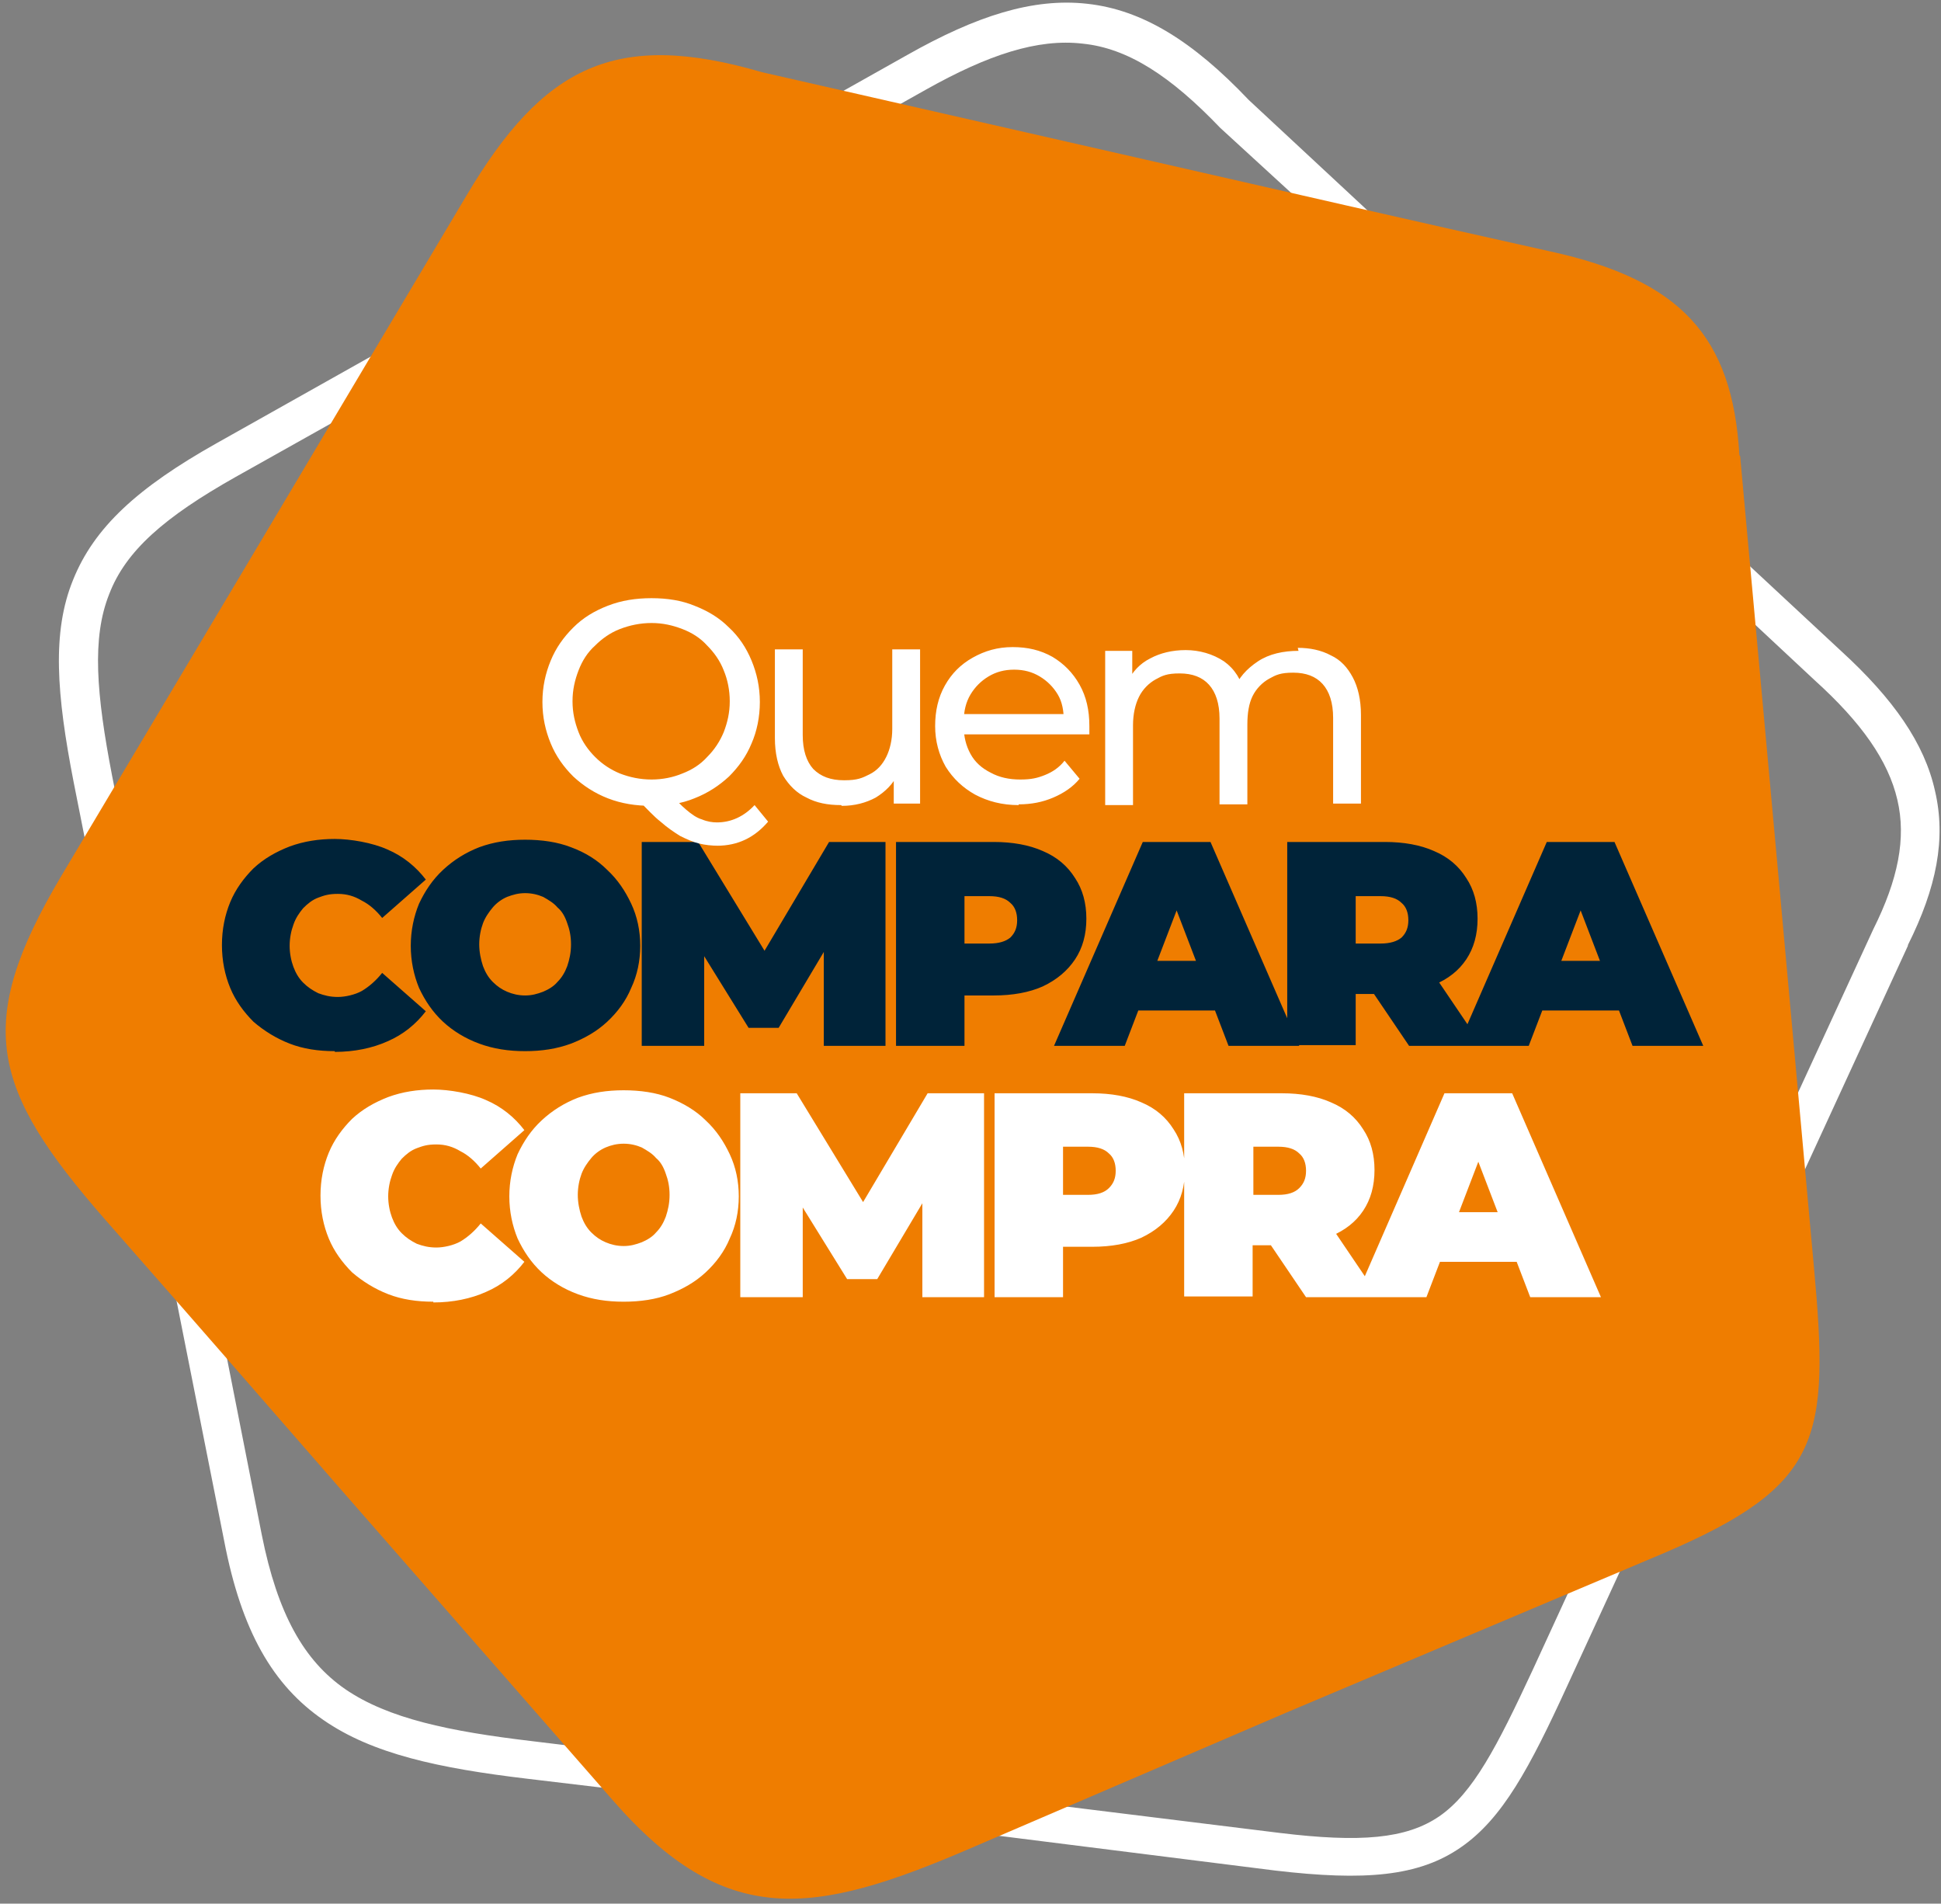
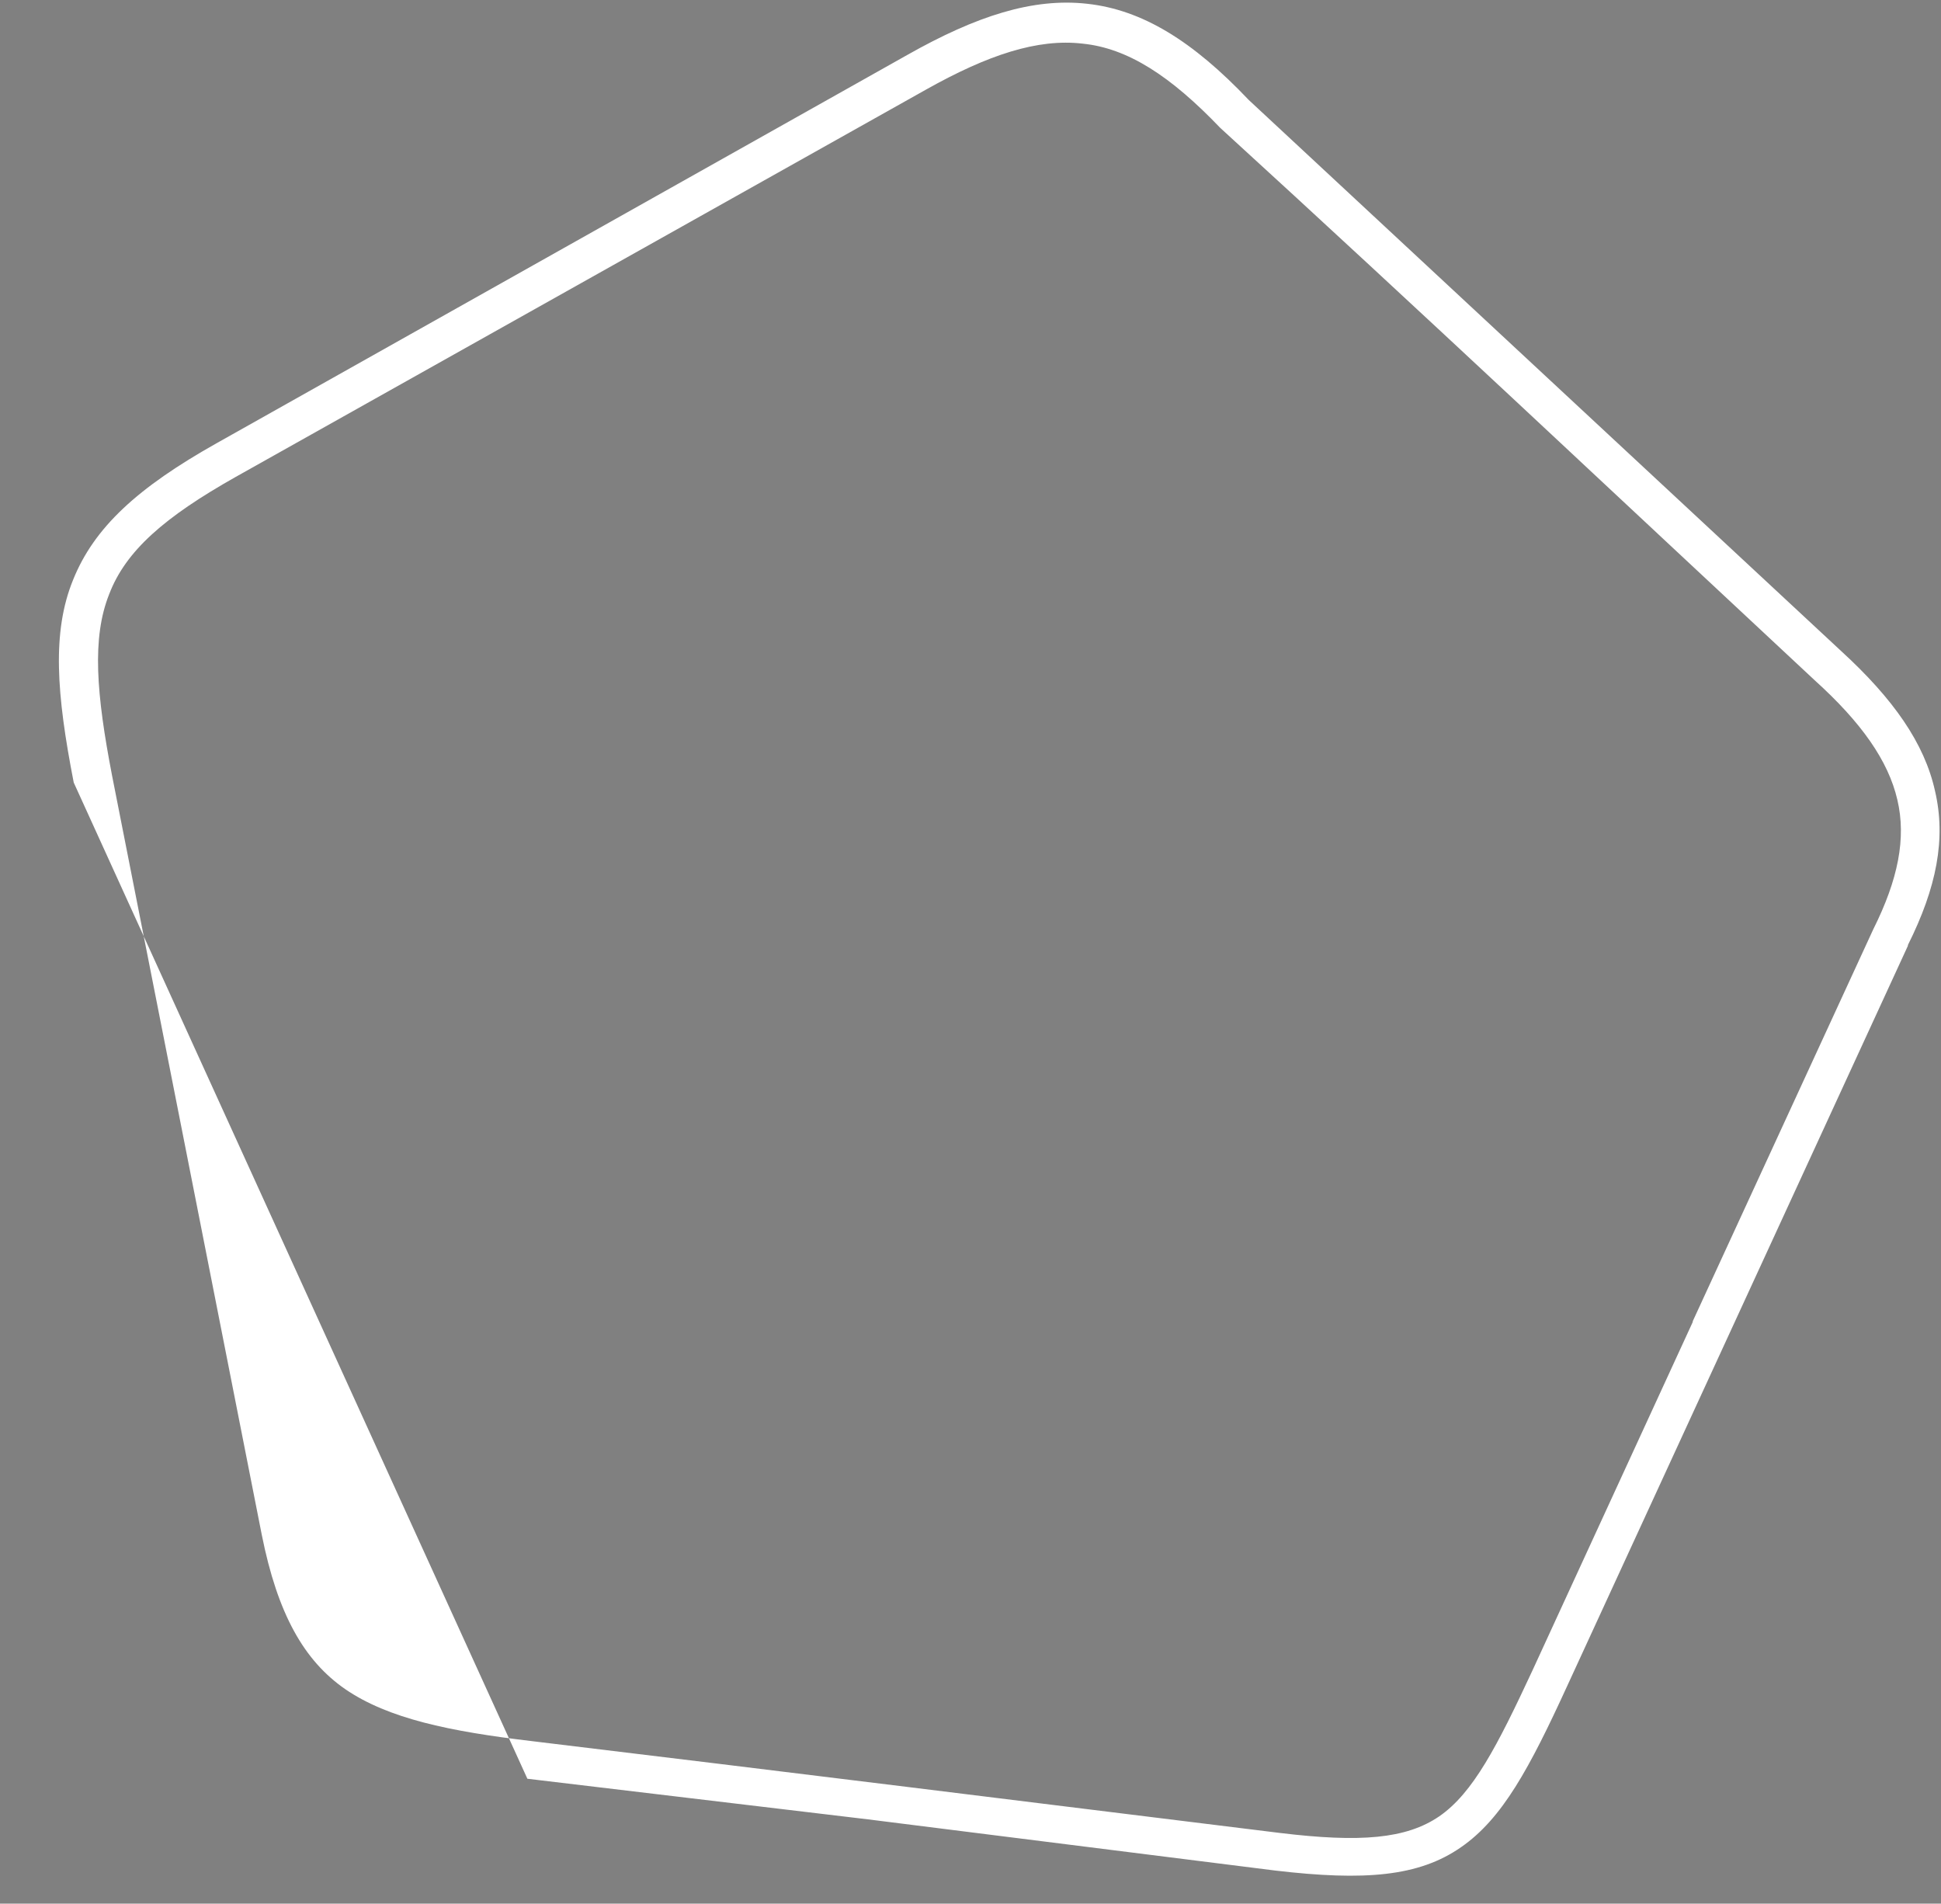
<svg xmlns="http://www.w3.org/2000/svg" id="Camada_1" viewBox="0 0 258 253">
  <rect x="0" y="0" width="258" height="253" fill="#808080" stroke="none" />
  <defs>
    <style>      .st0 {        fill: #002339;      }      .st1 {        fill: #ef7d00;        fill-rule: evenodd;      }      .st2 {        fill: #fff;      }    </style>
  </defs>
-   <path class="st2" d="M225,175.6l24-52.1h0c3.3-6.6,4.4-12.1,3.2-17.2-1.2-5.2-4.8-10.3-11-15.9-26.3-24.5-52.5-49.2-79-73.4-6.6-6.9-12.3-10.6-18.3-11.2-6-.7-12.6,1.5-20.8,6.1h0L31.3,63.4c-9.4,5.3-14.6,9.8-16.8,15.6-2.3,5.8-1.7,13.2.4,24.1l19.9,100.9c2.1,10.5,5.6,16.7,11.1,20.5,5.7,3.9,13.8,5.6,24.8,6.9,33.2,4,66.2,8.1,99.4,12.2,10.7,1.3,16.8.8,21.2-2.2,4.5-3.1,7.7-9.3,12.4-19.4l21.3-46.3ZM253.6,125.7l-45.3,98.4c-5,10.9-8.6,17.6-14.1,21.4-5.6,3.9-12.8,4.5-24.7,3.1l-54.1-6.8-45.3-5.4c-11.8-1.4-20.6-3.3-27.1-7.8-6.7-4.6-10.9-11.8-13.2-23.8L9.8,104c-2.3-11.8-2.9-20-.1-26.9,2.8-7,8.6-12.3,19.1-18.2L120.6,7.3c9.2-5.2,16.7-7.6,23.9-6.8,7.3.8,14,4.9,21.5,12.8l78.7,73.2h0c7,6.4,11.1,12.3,12.5,18.6,1.5,6.4.2,12.9-3.6,20.5Z" />
-   <path class="st1" d="M231.3,60.6l5.2,57c1.8,19.7,2.8,31,4.6,50.7,2.1,22.9,1.1,29.1-19.9,38.1l-50.2,21.2c-18.2,7.8-23.7,10.2-41.9,18-21.1,9.1-32.7,10.8-47.7-6.4l-35-40c-13-14.9-19.4-22.3-32.5-37.2-15.1-17.3-17.4-25.9-5.8-45.5l26.7-44.8c10.1-17,17.1-28.7,27.2-45.7,10.2-17.2,19.8-22.1,39.3-16.4l50.9,11.6c19.3,4.4,34.5,7.9,53.8,12.2,17.4,3.8,24.3,11.3,25.2,27.1Z" />
-   <path class="st0" d="M44.5,139.7c-2.2,0-4.2-.3-6-1-1.8-.7-3.4-1.7-4.8-2.9-1.3-1.3-2.4-2.8-3.1-4.5-.7-1.7-1.1-3.6-1.1-5.7s.4-4,1.1-5.7c.7-1.7,1.8-3.2,3.1-4.5,1.4-1.3,3-2.2,4.8-2.9,1.9-.7,3.9-1,6-1s5,.5,7,1.4c2.1.9,3.8,2.3,5.1,4l-5.8,5.1c-.8-1-1.7-1.8-2.7-2.3-1-.6-2-.9-3.2-.9s-1.8.2-2.6.5c-.8.3-1.4.8-2,1.4-.5.6-1,1.3-1.3,2.2-.3.8-.5,1.8-.5,2.8s.2,2,.5,2.8c.3.8.7,1.5,1.3,2.1.6.6,1.2,1,2,1.4.8.3,1.6.5,2.6.5s2.3-.3,3.2-.8c1-.6,1.9-1.4,2.7-2.4l5.8,5.1c-1.3,1.7-3,3.1-5.1,4-2,.9-4.4,1.4-7,1.4ZM69.8,139.7c-2.2,0-4.2-.3-6.1-1-1.9-.7-3.5-1.7-4.8-2.9-1.4-1.3-2.4-2.8-3.2-4.5-.7-1.7-1.1-3.6-1.1-5.6s.4-3.9,1.1-5.6c.8-1.7,1.8-3.2,3.2-4.5,1.4-1.3,3-2.3,4.8-3,1.9-.7,3.9-1,6.1-1s4.3.3,6.1,1c1.9.7,3.5,1.7,4.8,3,1.4,1.3,2.4,2.8,3.2,4.5.8,1.7,1.2,3.6,1.2,5.6s-.4,3.9-1.2,5.6c-.7,1.7-1.8,3.2-3.2,4.5-1.4,1.3-3,2.2-4.8,2.9-1.9.7-3.9,1-6.1,1ZM69.8,132.3c.9,0,1.6-.2,2.4-.5.7-.3,1.4-.7,1.9-1.3.6-.6,1-1.3,1.3-2.1.3-.9.5-1.8.5-2.9s-.2-2-.5-2.8c-.3-.9-.7-1.6-1.3-2.1-.5-.6-1.2-1-1.9-1.4-.7-.3-1.5-.5-2.4-.5s-1.6.2-2.4.5c-.7.3-1.4.8-1.9,1.4-.5.6-1,1.3-1.3,2.1-.3.8-.5,1.8-.5,2.8s.2,2,.5,2.9c.3.8.7,1.5,1.3,2.1.6.6,1.2,1,1.9,1.3.7.3,1.5.5,2.4.5ZM85.3,139v-27.1h7.5l10.8,17.7h-3.9l10.5-17.7h7.5v27.1c0,0-8.2,0-8.2,0v-14.5c0,0,1.2,0,1.2,0l-7.2,12.1h-4l-7.5-12.1h1.6v14.5h-8.3ZM119.1,139v-27.1h13c2.5,0,4.7.4,6.5,1.2,1.9.8,3.3,2,4.3,3.6,1,1.5,1.5,3.3,1.5,5.4s-.5,3.9-1.5,5.4c-1,1.5-2.4,2.7-4.3,3.6-1.8.8-4,1.2-6.5,1.2h-8l4.1-3.9v10.6h-9.1ZM128.2,129.5l-4.1-4.1h7.4c1.3,0,2.2-.3,2.8-.8.6-.6.9-1.3.9-2.3s-.3-1.8-.9-2.3c-.6-.6-1.5-.9-2.8-.9h-7.4l4.1-4.1v14.6ZM140.1,139l11.8-27.1h9l11.8,27.1h-9.4l-8.7-22.7h3.6l-8.7,22.7h-9.3ZM147.1,134.3l2.3-6.6h12.5l2.3,6.6h-17.1ZM171.1,139v-27.1h13c2.5,0,4.7.4,6.5,1.2,1.9.8,3.3,2,4.3,3.6,1,1.5,1.5,3.3,1.5,5.4s-.5,3.9-1.5,5.4c-1,1.5-2.4,2.6-4.3,3.4-1.8.8-4,1.2-6.5,1.2h-8l4.1-3.8v10.6h-9.1ZM187.3,139l-6.7-9.9h9.7l6.7,9.9h-9.7ZM180.2,129.5l-4.1-4.1h7.4c1.3,0,2.2-.3,2.8-.8.6-.6.9-1.3.9-2.3s-.3-1.8-.9-2.3c-.6-.6-1.5-.9-2.8-.9h-7.4l4.1-4.1v14.6ZM193.8,139l11.8-27.1h9l11.8,27.1h-9.4l-8.7-22.7h3.6l-8.7,22.7h-9.3ZM200.9,134.3l2.3-6.6h12.5l2.3,6.6h-17.1Z" />
-   <path class="st2" d="M86.6,107.1c-2.1,0-4-.3-5.8-1-1.8-.7-3.3-1.7-4.6-2.9-1.3-1.3-2.3-2.7-3-4.4-.7-1.7-1.1-3.5-1.1-5.5s.4-3.8,1.1-5.5c.7-1.7,1.7-3.1,3-4.4,1.3-1.3,2.8-2.2,4.6-2.9,1.8-.7,3.7-1,5.8-1s4,.3,5.7,1c1.8.7,3.3,1.6,4.6,2.9,1.3,1.2,2.3,2.7,3,4.4.7,1.7,1.1,3.5,1.1,5.5s-.4,3.9-1.1,5.5c-.7,1.7-1.7,3.1-3,4.4-1.3,1.2-2.8,2.2-4.6,2.9-1.7.7-3.6,1-5.7,1ZM95.5,112.4c-.9,0-1.8-.1-2.6-.3-.8-.2-1.7-.6-2.5-1-.8-.5-1.7-1.1-2.6-1.9-.9-.7-1.8-1.7-2.9-2.8l4.1-1.1c.8,1,1.5,1.7,2.2,2.3.7.6,1.4,1.1,2.1,1.3.7.3,1.4.4,2,.4,1.9,0,3.6-.8,5-2.3l1.8,2.2c-1.8,2.1-4,3.2-6.8,3.2ZM86.6,103.6c1.5,0,2.9-.3,4.1-.8,1.3-.5,2.4-1.2,3.3-2.2,1-1,1.7-2.1,2.2-3.3.5-1.3.8-2.6.8-4.1s-.3-2.9-.8-4.1c-.5-1.3-1.3-2.4-2.2-3.3-.9-1-2-1.7-3.3-2.2-1.3-.5-2.6-.8-4.1-.8s-2.9.3-4.2.8c-1.3.5-2.4,1.3-3.3,2.2-1,.9-1.7,2-2.2,3.3-.5,1.3-.8,2.6-.8,4.1s.3,2.8.8,4.1c.5,1.3,1.3,2.4,2.2,3.3,1,1,2.1,1.7,3.3,2.2,1.3.5,2.7.8,4.2.8ZM111.8,107c-1.8,0-3.3-.3-4.6-1-1.3-.6-2.3-1.6-3.1-2.9-.7-1.3-1.1-3-1.1-5v-11.8h3.7v11.4c0,2,.5,3.5,1.4,4.5,1,1,2.3,1.5,4.1,1.5s2.4-.3,3.4-.8c1-.5,1.7-1.3,2.2-2.3.5-1,.8-2.3.8-3.7v-10.6h3.7v20.5h-3.5v-5.5l.6,1.5c-.7,1.4-1.7,2.4-3,3.2-1.3.7-2.8,1.1-4.5,1.1ZM135.4,107c-2.2,0-4.1-.5-5.8-1.4-1.6-.9-2.9-2.1-3.9-3.7-.9-1.6-1.4-3.4-1.4-5.4s.4-3.8,1.3-5.4c.9-1.6,2.1-2.8,3.7-3.7,1.6-.9,3.3-1.4,5.3-1.4s3.7.4,5.3,1.3c1.5.9,2.7,2.1,3.6,3.7.9,1.6,1.3,3.4,1.3,5.5s0,.3,0,.5c0,.2,0,.4,0,.6h-17.4v-2.7h15.5l-1.5.9c0-1.3-.2-2.5-.8-3.5-.6-1-1.4-1.8-2.4-2.4-1-.6-2.1-.9-3.4-.9s-2.4.3-3.4.9c-1,.6-1.8,1.4-2.4,2.4-.6,1-.9,2.2-.9,3.6v.6c0,1.4.3,2.6.9,3.7.6,1.1,1.5,1.9,2.7,2.5,1.1.6,2.4.9,3.9.9s2.3-.2,3.3-.6c1-.4,1.9-1,2.6-1.9l2,2.4c-.9,1.1-2.1,1.9-3.5,2.5-1.4.6-2.9.9-4.6.9ZM172.5,86.1c1.6,0,3.1.3,4.4,1,1.3.6,2.2,1.6,2.9,2.9.7,1.3,1.1,3,1.1,5v11.8h-3.7v-11.4c0-2-.5-3.5-1.4-4.5-.9-1-2.2-1.5-3.9-1.5s-2.3.3-3.2.8c-.9.5-1.7,1.3-2.2,2.3-.5,1-.7,2.3-.7,3.8v10.6h-3.7v-11.4c0-2-.5-3.5-1.4-4.5-.9-1-2.2-1.5-3.9-1.5s-2.3.3-3.2.8c-.9.5-1.7,1.3-2.2,2.3-.5,1-.8,2.3-.8,3.8v10.6h-3.7v-20.5h3.6v5.5l-.6-1.4c.6-1.3,1.6-2.4,3-3.1,1.3-.7,2.9-1.1,4.7-1.1s3.6.5,5.1,1.5c1.4,1,2.3,2.4,2.8,4.4l-1.5-.6c.6-1.6,1.7-2.8,3.2-3.8,1.5-1,3.4-1.4,5.4-1.4Z" />
-   <path class="st2" d="M57.6,173c-2.2,0-4.2-.3-6-1-1.8-.7-3.4-1.7-4.8-2.9-1.3-1.3-2.4-2.8-3.1-4.5-.7-1.7-1.1-3.6-1.1-5.7s.4-4,1.1-5.7c.7-1.7,1.8-3.2,3.1-4.5,1.4-1.3,3-2.2,4.8-2.9,1.9-.7,3.9-1,6-1s5,.5,7,1.4c2.1.9,3.8,2.3,5.1,4l-5.8,5.1c-.8-1-1.7-1.8-2.7-2.3-1-.6-2-.9-3.2-.9s-1.8.2-2.6.5c-.8.3-1.4.8-2,1.4-.5.6-1,1.3-1.3,2.2-.3.8-.5,1.8-.5,2.8s.2,2,.5,2.8c.3.8.7,1.5,1.3,2.1.6.6,1.2,1,2,1.4.8.3,1.6.5,2.6.5s2.3-.3,3.2-.8c1-.6,1.9-1.4,2.7-2.4l5.8,5.1c-1.3,1.7-3,3.1-5.1,4-2,.9-4.4,1.4-7,1.4ZM82.9,173c-2.2,0-4.2-.3-6.1-1-1.9-.7-3.5-1.7-4.8-2.9-1.4-1.3-2.4-2.8-3.2-4.5-.7-1.7-1.1-3.6-1.1-5.6s.4-3.9,1.1-5.6c.8-1.7,1.8-3.2,3.2-4.5,1.4-1.3,3-2.3,4.8-3,1.9-.7,3.9-1,6.1-1s4.3.3,6.1,1,3.5,1.7,4.8,3c1.4,1.3,2.4,2.8,3.2,4.5.8,1.7,1.2,3.6,1.2,5.6s-.4,3.9-1.2,5.6c-.7,1.7-1.8,3.2-3.2,4.5-1.4,1.3-3,2.2-4.8,2.9s-3.9,1-6.1,1ZM82.9,165.6c.9,0,1.6-.2,2.4-.5.7-.3,1.4-.7,1.9-1.3.6-.6,1-1.3,1.3-2.1.3-.9.5-1.8.5-2.9s-.2-2-.5-2.8c-.3-.9-.7-1.6-1.3-2.1-.5-.6-1.2-1-1.9-1.4-.7-.3-1.5-.5-2.4-.5s-1.7.2-2.4.5c-.7.3-1.4.8-1.9,1.4-.5.6-1,1.3-1.3,2.1-.3.8-.5,1.8-.5,2.8s.2,2,.5,2.9c.3.8.7,1.5,1.3,2.1.6.6,1.2,1,1.9,1.3.7.3,1.5.5,2.4.5ZM98.4,172.4v-27.1h7.5l10.8,17.7h-3.9l10.5-17.7h7.5v27.1c0,0-8.2,0-8.2,0v-14.5c0,0,1.2,0,1.2,0l-7.2,12.1h-4l-7.5-12.1h1.6v14.5h-8.3ZM132.2,172.4v-27.1h13c2.5,0,4.7.4,6.5,1.2,1.9.8,3.3,2,4.3,3.6,1,1.5,1.5,3.3,1.5,5.4s-.5,3.9-1.5,5.4c-1,1.5-2.4,2.7-4.3,3.6-1.8.8-4,1.2-6.5,1.2h-8l4.1-3.9v10.6h-9.1ZM141.3,162.9l-4.1-4.1h7.4c1.3,0,2.2-.3,2.8-.9.6-.6.9-1.3.9-2.3s-.3-1.8-.9-2.3c-.6-.6-1.5-.9-2.8-.9h-7.4l4.1-4.1v14.6ZM157.4,172.4v-27.1h13c2.5,0,4.7.4,6.5,1.2,1.9.8,3.3,2,4.3,3.6,1,1.5,1.5,3.3,1.5,5.4s-.5,3.9-1.5,5.4c-1,1.5-2.4,2.6-4.3,3.4-1.8.8-4,1.2-6.5,1.2h-8l4.1-3.8v10.6h-9.1ZM173.6,172.4l-6.7-9.9h9.7l6.7,9.9h-9.7ZM166.6,162.9l-4.1-4.1h7.4c1.3,0,2.2-.3,2.8-.9.6-.6.9-1.3.9-2.3s-.3-1.8-.9-2.3c-.6-.6-1.5-.9-2.8-.9h-7.4l4.1-4.1v14.6ZM180.2,172.4l11.8-27.1h9l11.8,27.1h-9.4l-8.7-22.7h3.6l-8.7,22.7h-9.3ZM187.3,167.7l2.3-6.6h12.5l2.3,6.6h-17.1Z" />
+   <path class="st2" d="M225,175.6l24-52.1h0c3.3-6.6,4.4-12.1,3.2-17.2-1.2-5.2-4.8-10.3-11-15.9-26.3-24.5-52.5-49.2-79-73.4-6.6-6.9-12.3-10.6-18.3-11.2-6-.7-12.6,1.5-20.8,6.1h0L31.3,63.4c-9.4,5.3-14.6,9.8-16.8,15.6-2.3,5.8-1.7,13.2.4,24.1l19.9,100.9c2.1,10.5,5.6,16.7,11.1,20.5,5.7,3.9,13.8,5.6,24.8,6.9,33.2,4,66.2,8.1,99.4,12.2,10.7,1.3,16.8.8,21.2-2.2,4.5-3.1,7.7-9.3,12.4-19.4l21.3-46.3ZM253.6,125.7l-45.3,98.4c-5,10.9-8.6,17.6-14.1,21.4-5.6,3.9-12.8,4.5-24.7,3.1l-54.1-6.8-45.3-5.4L9.8,104c-2.3-11.8-2.9-20-.1-26.9,2.8-7,8.6-12.3,19.1-18.2L120.6,7.3c9.2-5.2,16.7-7.6,23.9-6.8,7.3.8,14,4.9,21.5,12.8l78.7,73.2h0c7,6.4,11.1,12.3,12.5,18.6,1.5,6.4.2,12.9-3.6,20.5Z" />
</svg>